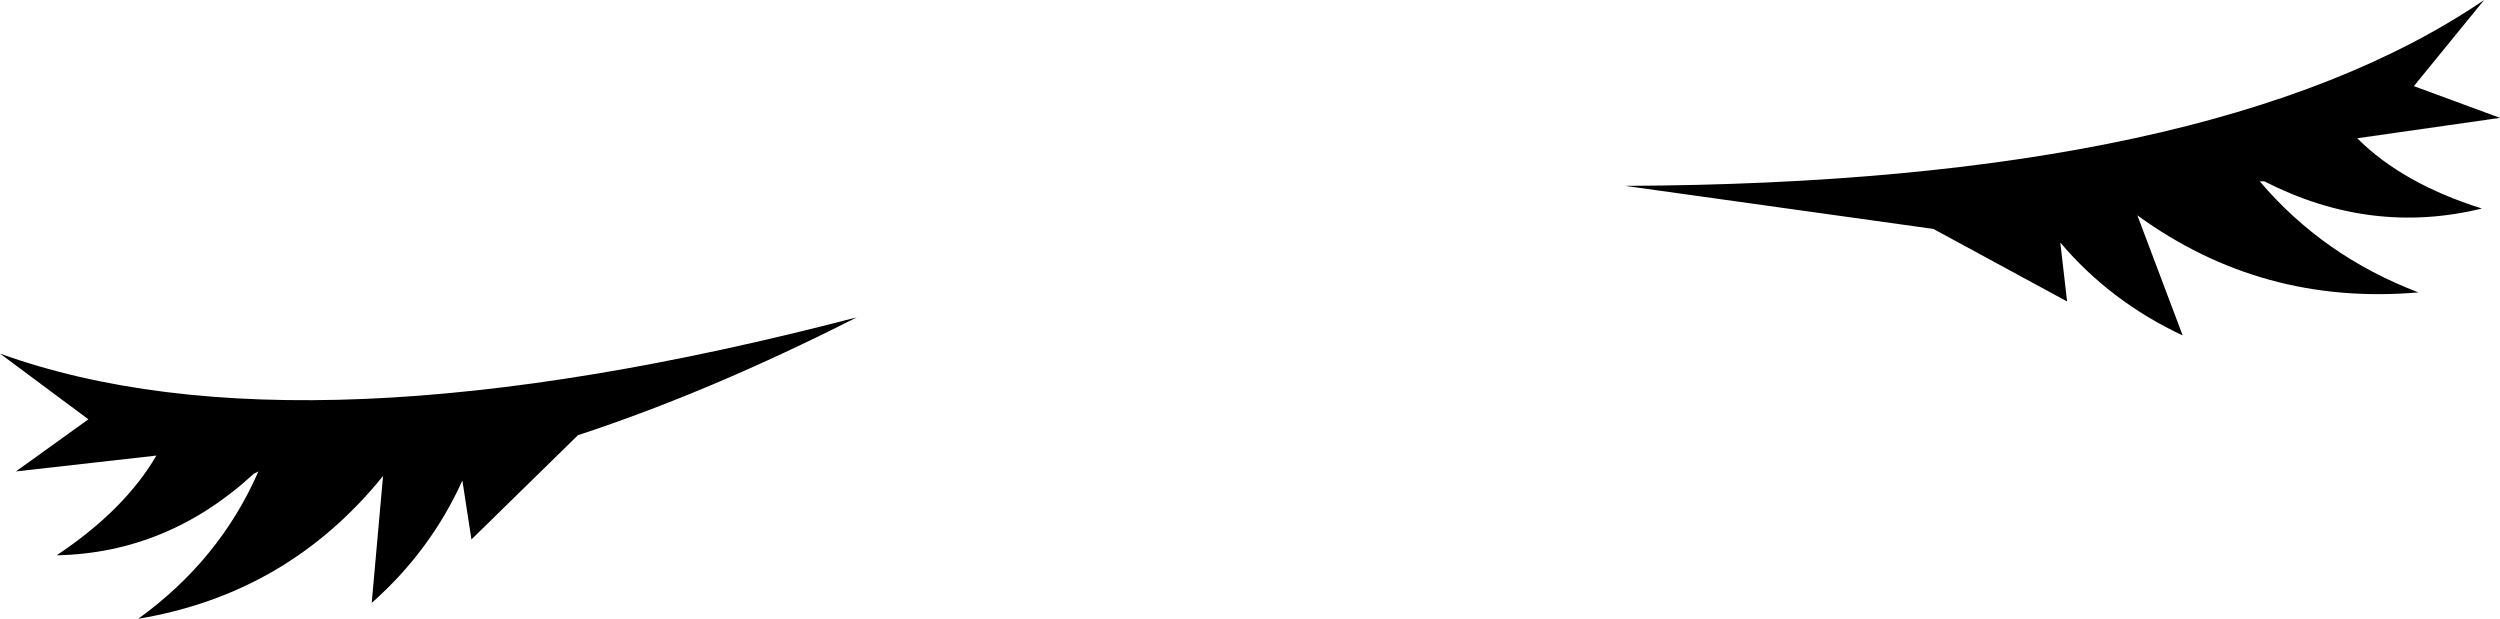
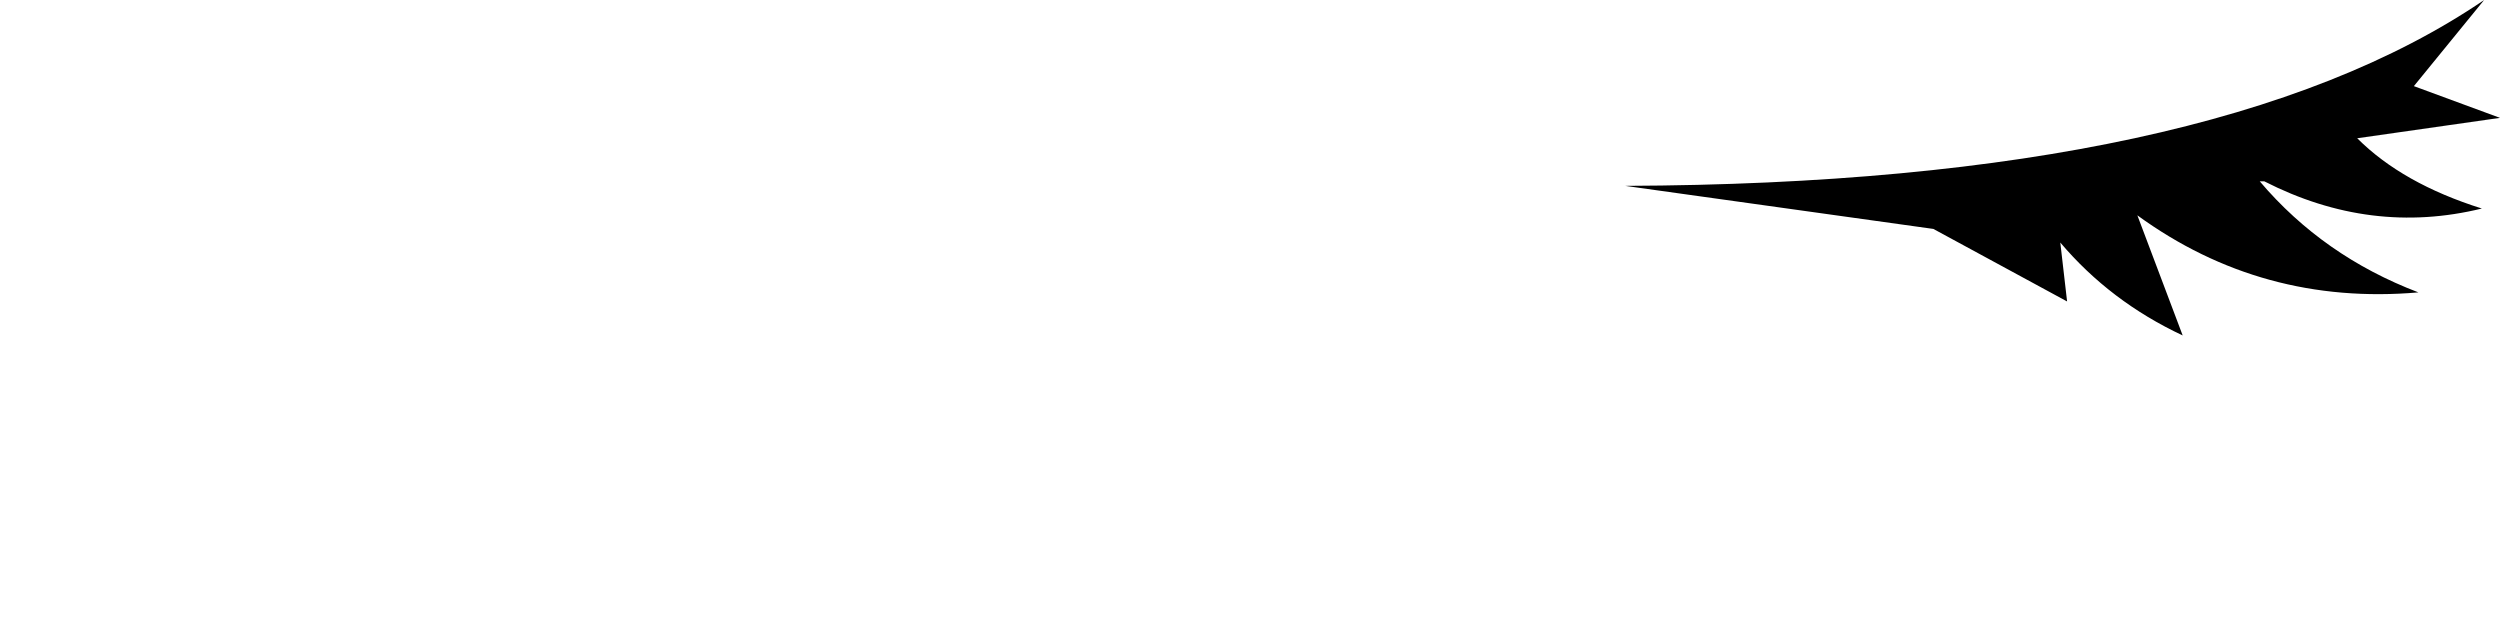
<svg xmlns="http://www.w3.org/2000/svg" height="13.65px" width="55.15px">
  <g transform="matrix(1.0, 0.0, 0.0, 1.0, 24.2, 1.1)">
    <path d="M29.15 5.35 Q25.7 5.65 22.95 3.65 L23.95 6.3 Q22.35 5.55 21.25 4.25 L21.4 5.55 18.45 3.95 11.65 3.0 Q24.65 2.95 30.6 -1.1 L29.05 0.8 30.95 1.5 27.8 1.95 Q28.8 2.95 30.55 3.5 28.1 4.1 25.75 2.9 L25.65 2.9 Q27.05 4.55 29.15 5.35" fill="#000000" fill-rule="evenodd" stroke="none" />
-     <path d="M-21.15 12.55 Q-17.85 12.0 -15.75 9.4 L-16.0 12.2 Q-14.7 11.05 -14.0 9.5 L-13.8 10.8 -11.45 8.5 Q-8.55 7.55 -5.3 5.9 -17.55 9.1 -24.2 6.7 L-22.25 8.15 -23.85 9.3 -20.75 8.95 Q-21.45 10.15 -22.95 11.15 -20.5 11.1 -18.6 9.35 L-18.5 9.3 Q-19.35 11.25 -21.15 12.55" fill="#000000" fill-rule="evenodd" stroke="none" />
  </g>
</svg>